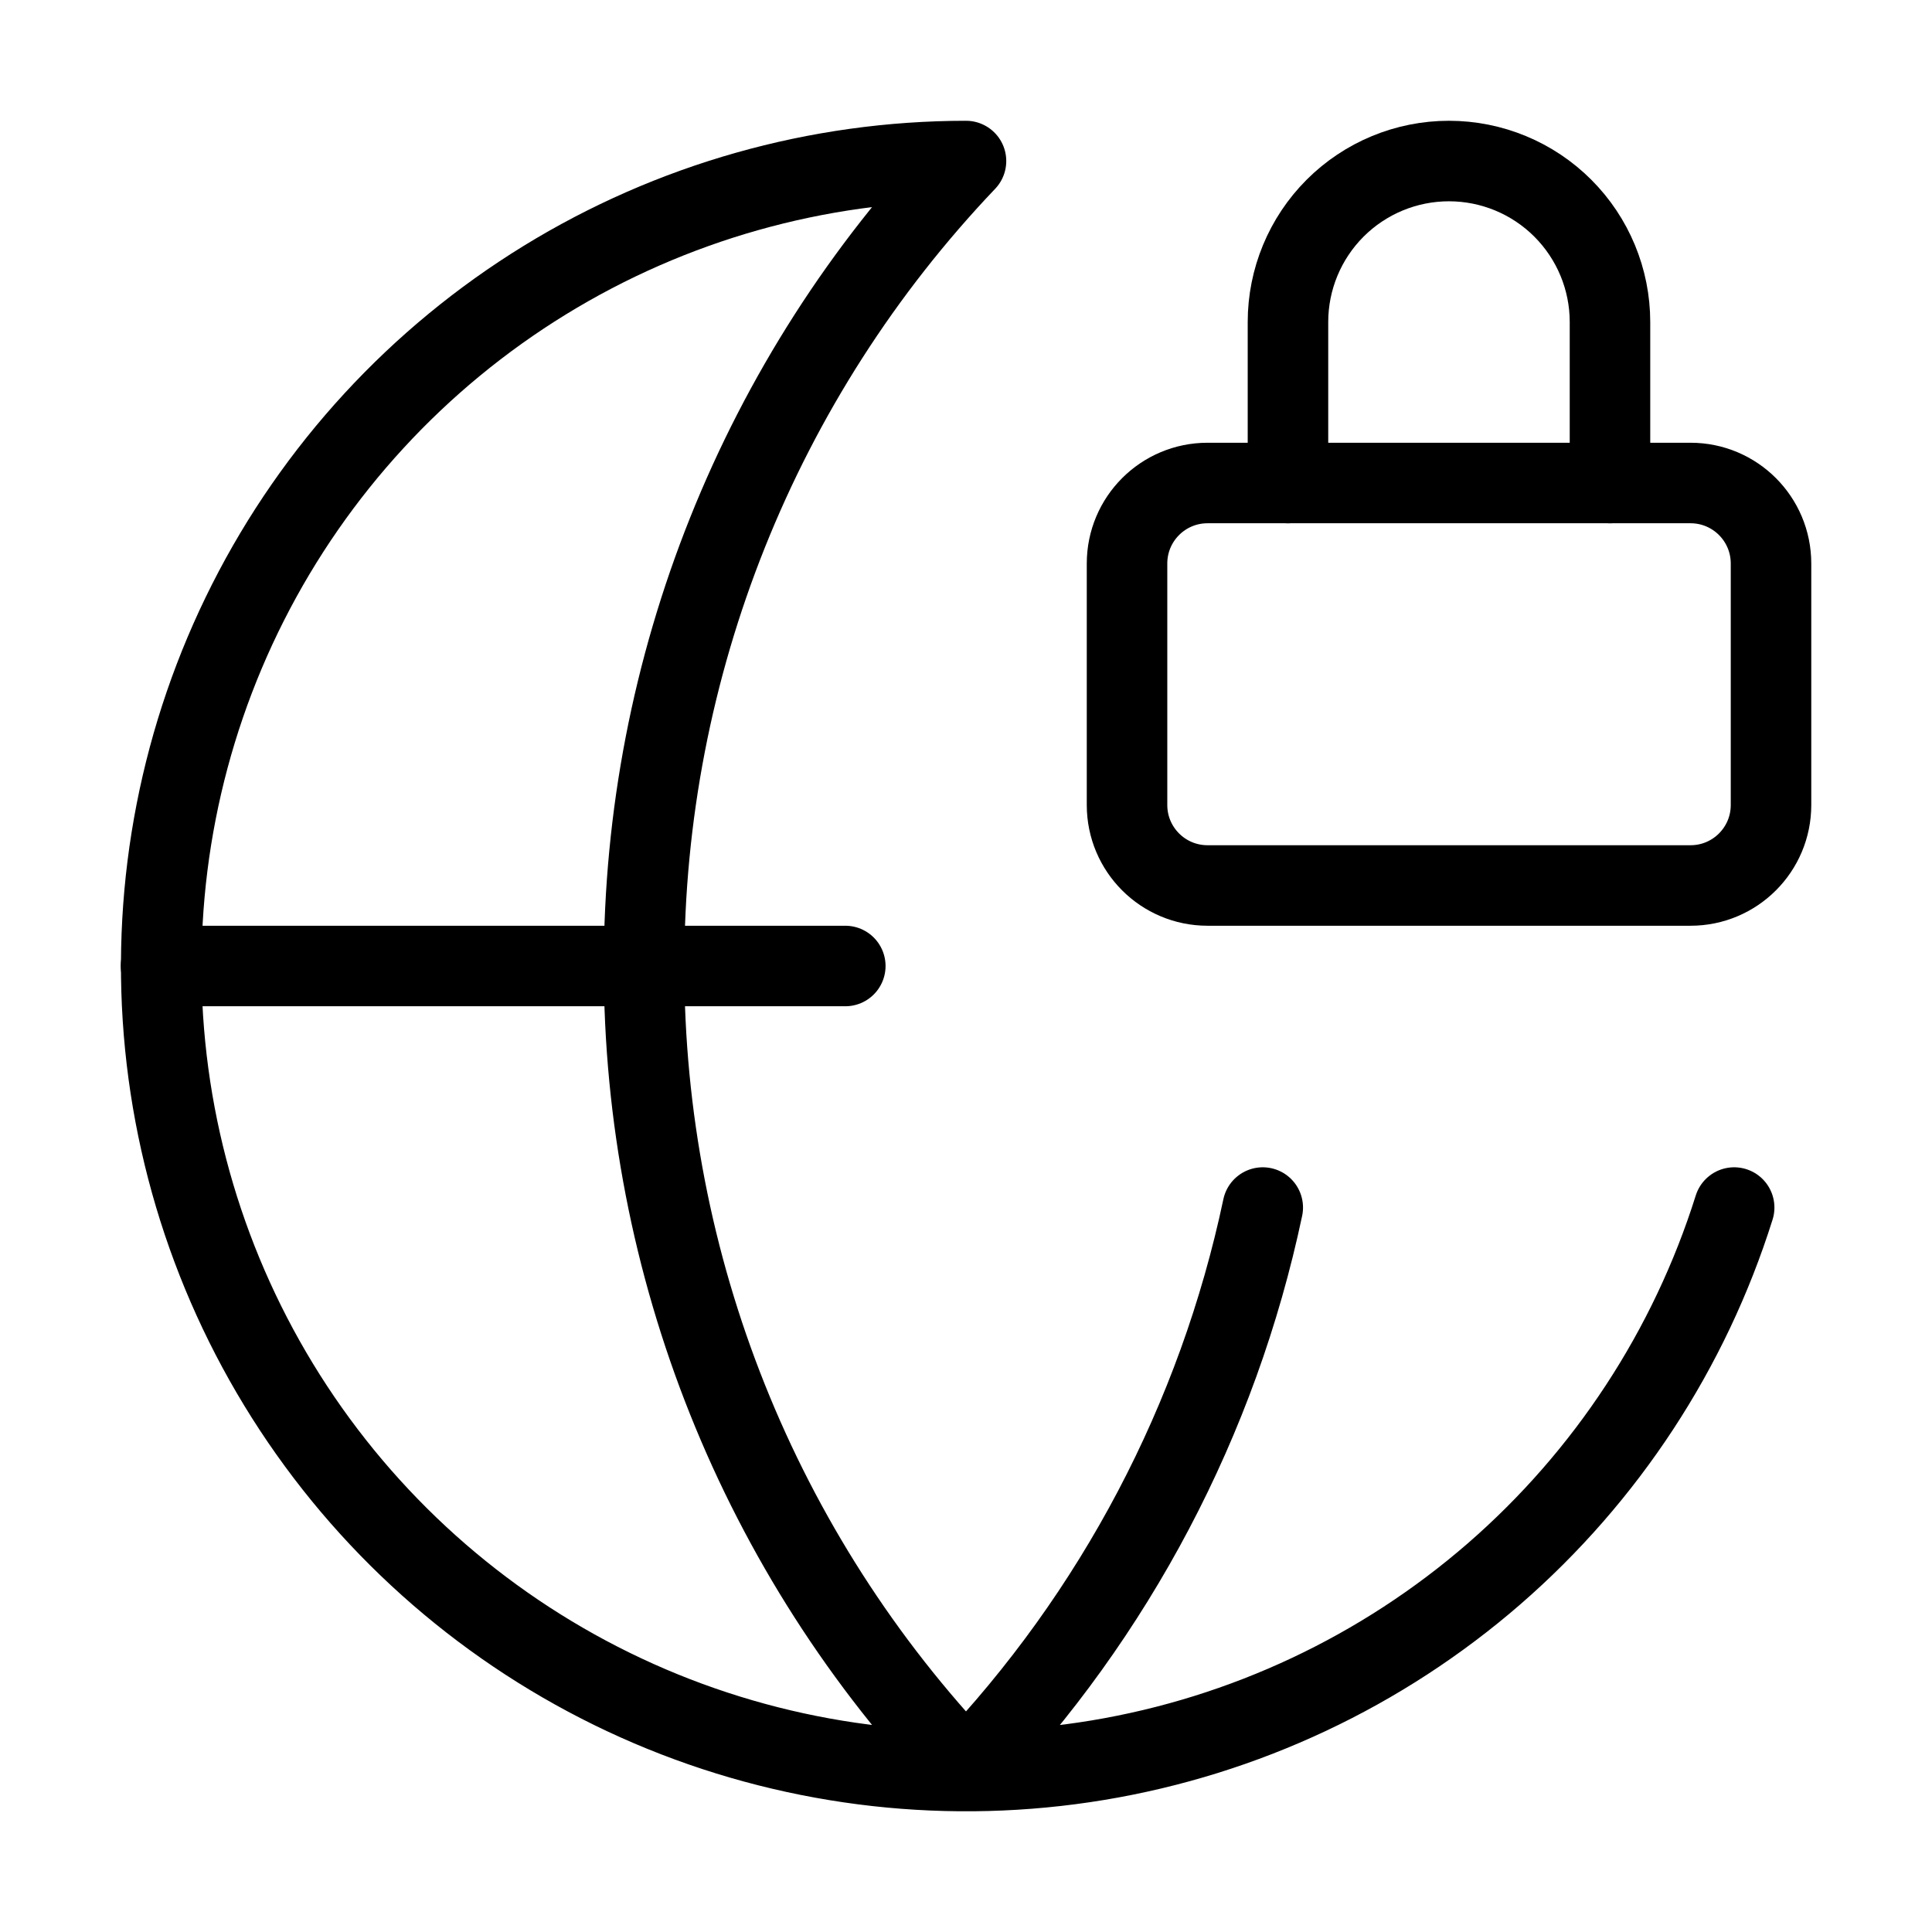
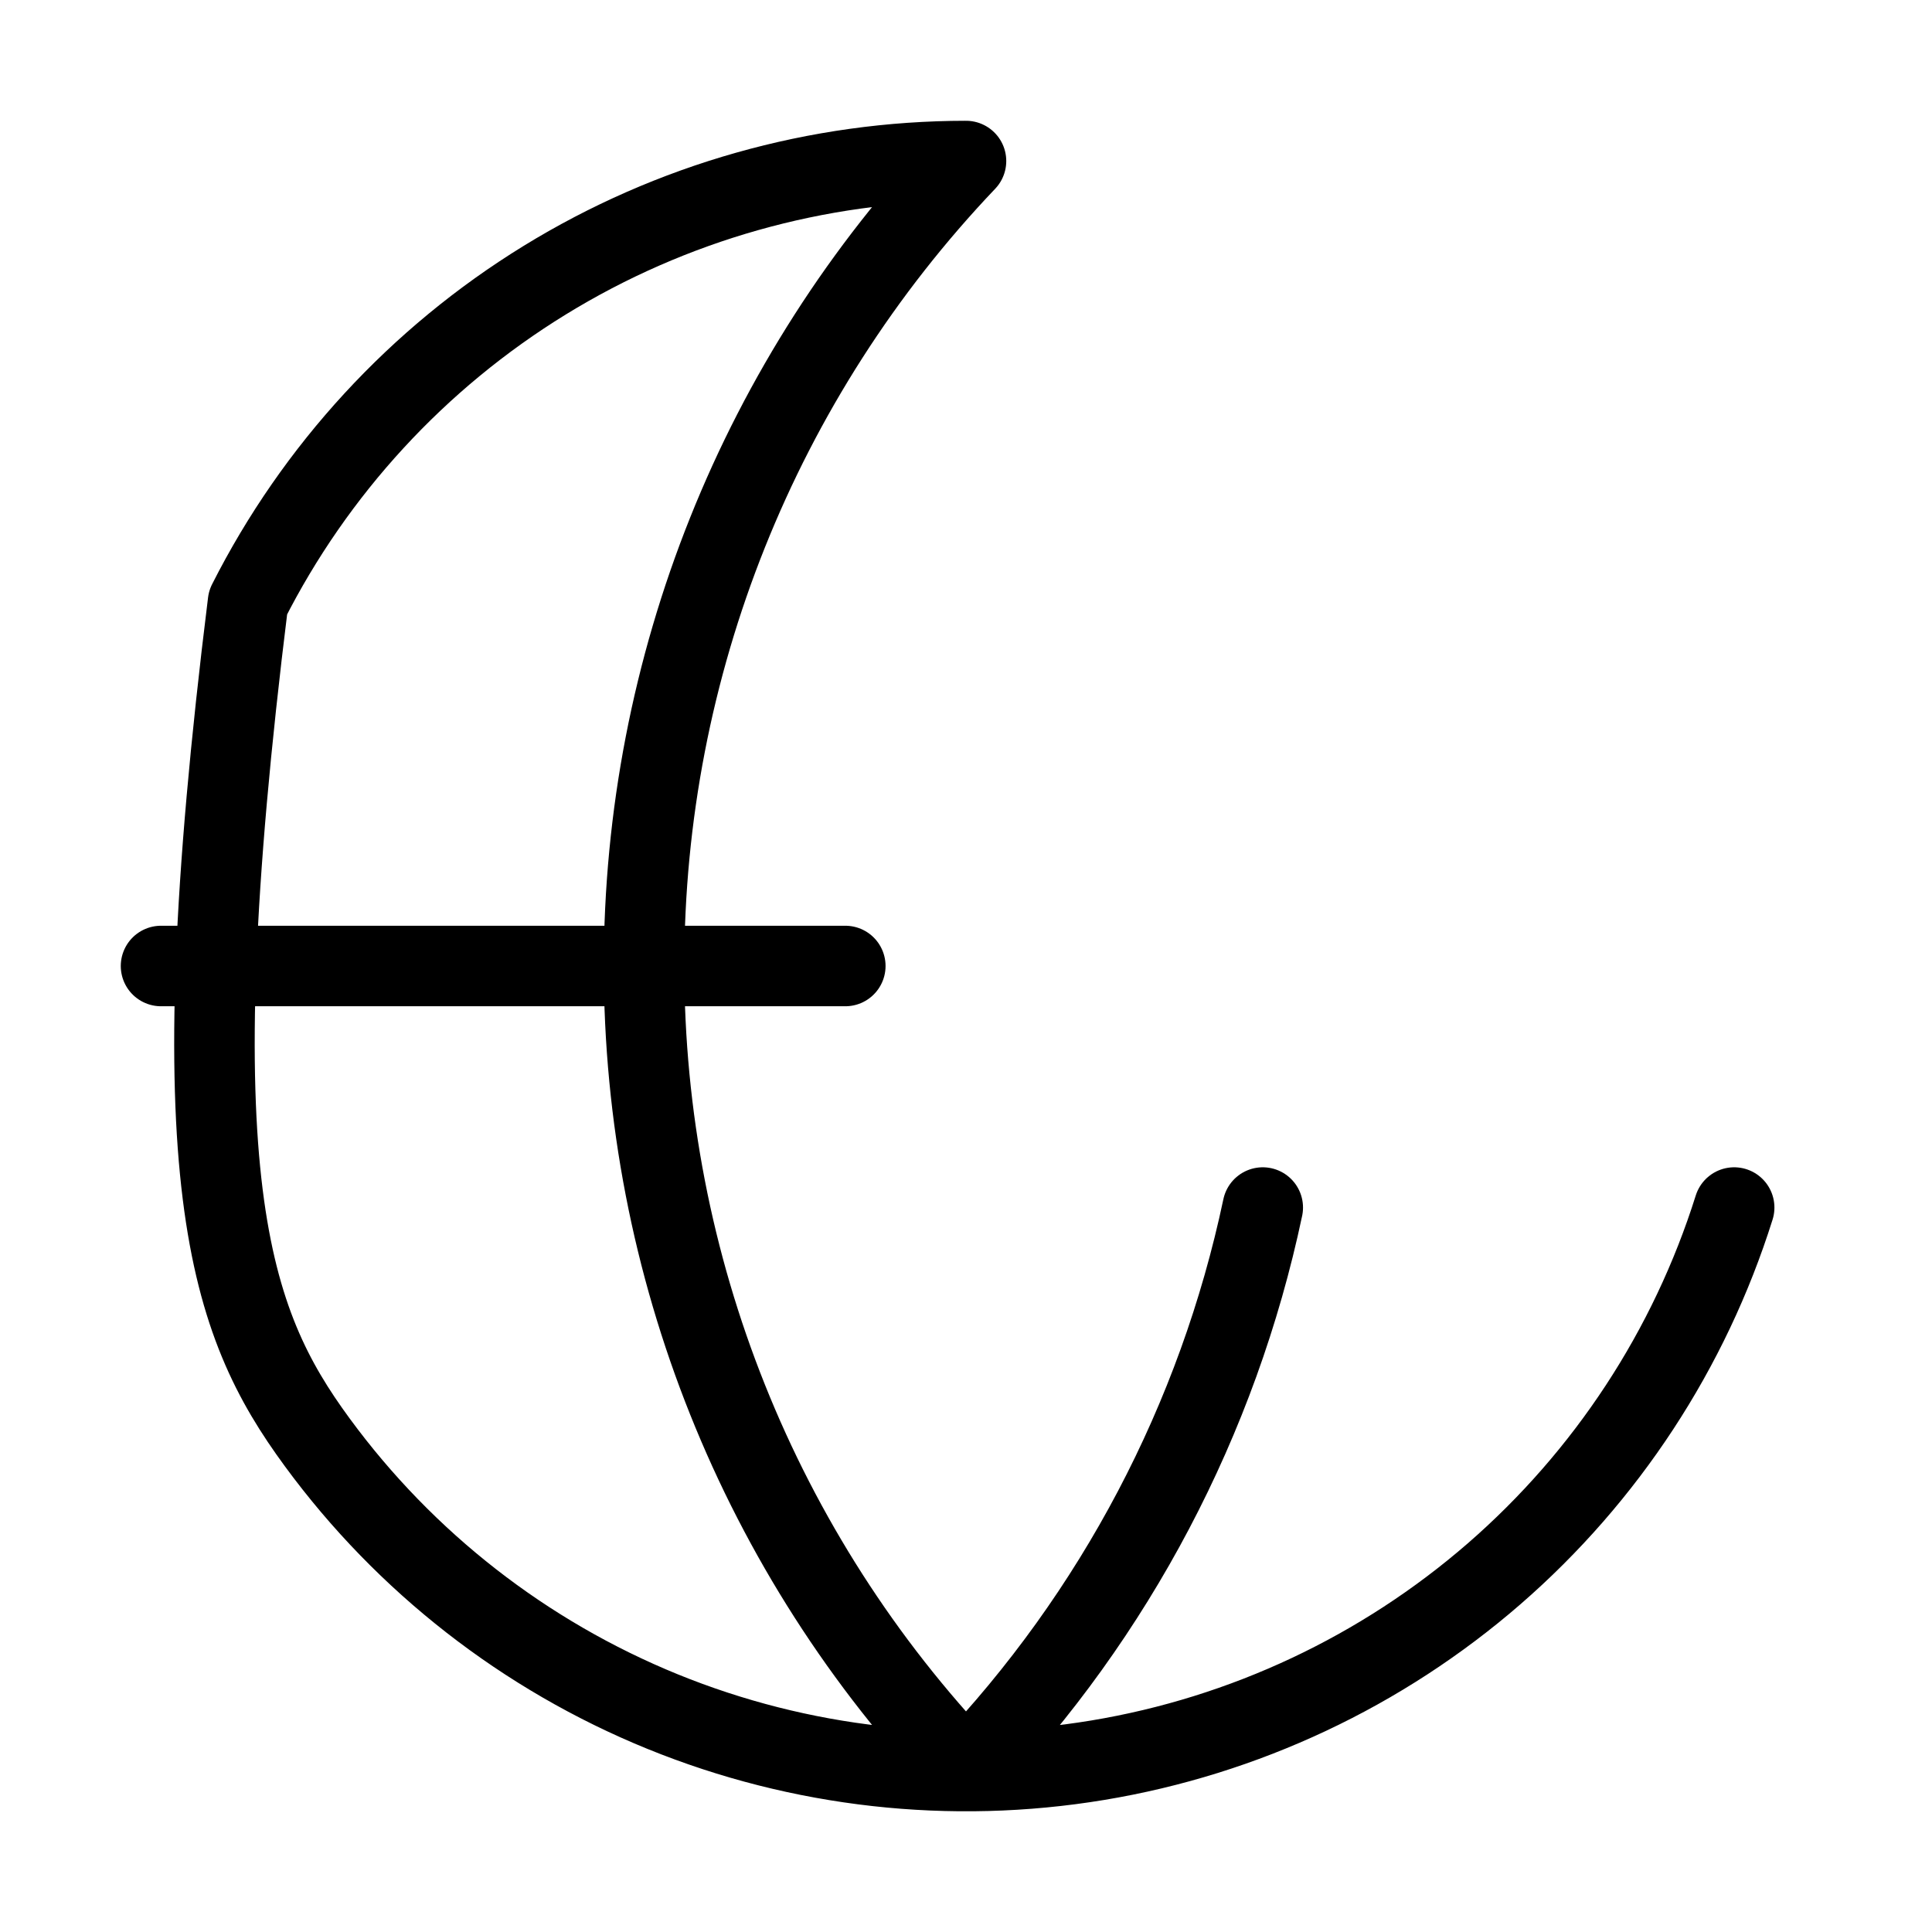
<svg xmlns="http://www.w3.org/2000/svg" width="40" height="40" viewBox="0 0 40 40" fill="none">
-   <path d="M26.144 25.001C25.217 29.384 23.09 33.423 20 36.667C15.721 32.174 13.334 26.206 13.334 20.001C13.334 13.795 15.721 7.828 20 3.334C16.92 3.335 13.9 4.189 11.276 5.802C8.652 7.415 6.526 9.724 5.135 12.472C3.744 15.22 3.141 18.3 3.394 21.37C3.647 24.44 4.746 27.379 6.569 29.863C8.391 32.346 10.866 34.275 13.719 35.437C16.572 36.598 19.691 36.947 22.73 36.443C25.768 35.939 28.608 34.603 30.934 32.584C33.259 30.564 34.98 27.939 35.904 25.001" stroke="black" stroke-width="1.667" stroke-linecap="round" stroke-linejoin="round" />
+   <path d="M26.144 25.001C25.217 29.384 23.09 33.423 20 36.667C15.721 32.174 13.334 26.206 13.334 20.001C13.334 13.795 15.721 7.828 20 3.334C16.92 3.335 13.9 4.189 11.276 5.802C8.652 7.415 6.526 9.724 5.135 12.472C3.647 24.44 4.746 27.379 6.569 29.863C8.391 32.346 10.866 34.275 13.719 35.437C16.572 36.598 19.691 36.947 22.73 36.443C25.768 35.939 28.608 34.603 30.934 32.584C33.259 30.564 34.98 27.939 35.904 25.001" stroke="black" stroke-width="1.667" stroke-linecap="round" stroke-linejoin="round" />
  <path d="M3.334 20H17.501" stroke="black" stroke-width="1.667" stroke-linecap="round" stroke-linejoin="round" />
-   <path d="M33.333 10.001V6.667C33.333 5.783 32.981 4.935 32.356 4.31C31.731 3.685 30.883 3.334 29.999 3.334C29.115 3.334 28.267 3.685 27.642 4.31C27.017 4.935 26.666 5.783 26.666 6.667V10.001" stroke="black" stroke-width="1.667" stroke-linecap="round" stroke-linejoin="round" />
-   <path d="M35.001 10H25.001C24.08 10 23.334 10.746 23.334 11.667V16.667C23.334 17.587 24.08 18.333 25.001 18.333H35.001C35.921 18.333 36.667 17.587 36.667 16.667V11.667C36.667 10.746 35.921 10 35.001 10Z" stroke="black" stroke-width="1.667" stroke-linecap="round" stroke-linejoin="round" />
</svg>